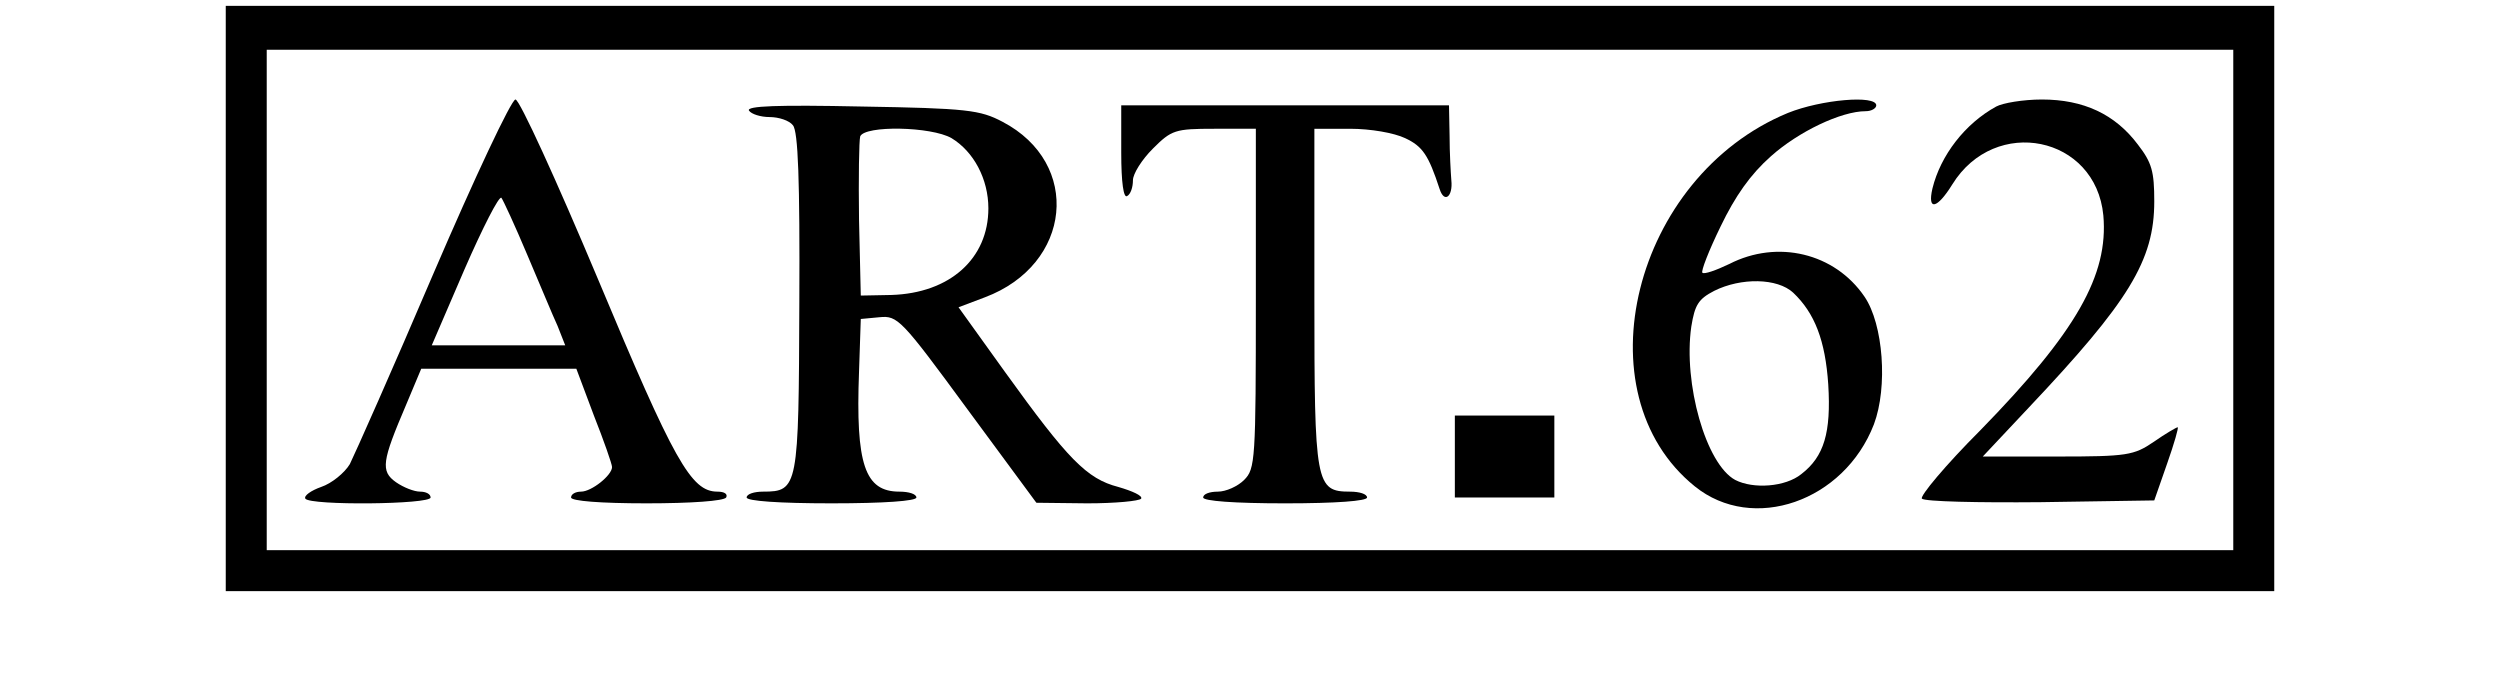
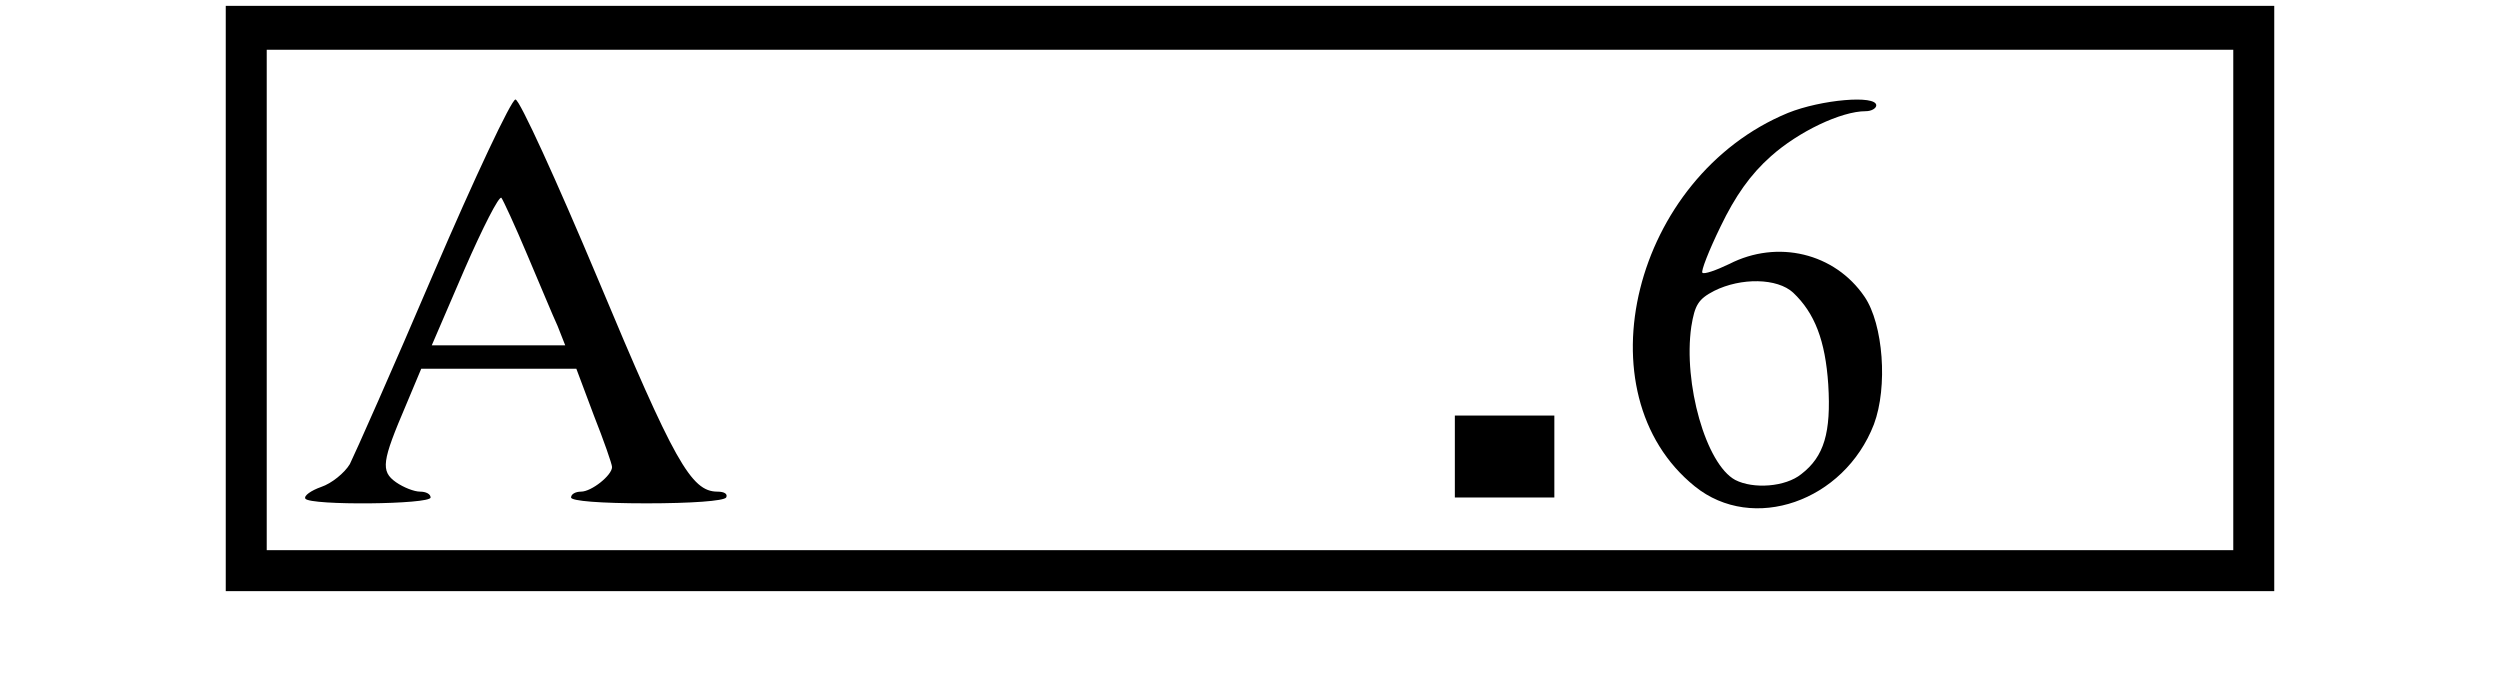
<svg xmlns="http://www.w3.org/2000/svg" class="logo" version="1.0" width="230" height="63" viewBox="0 0 350 117" preserveAspectRatio="xMidYMid meet">
  <g transform="translate(0,117) scale(0.1,-0.1)" fill="#000000" stroke="none">
    <path d="M0 660 l0 -500 1750 0 1750 0 0 500 0 500 -1750 0 -1750 0 0 -500z m3430 -2 l0 -428 -1680 0 -1680 0 0 428 0 427 1680 0 1680 0 0 -427z" />
    <path d="M355 703 c-70 -164 -135 -310 -143 -326 -9 -15 -31 -33 -49 -39 -17 -6 -30 -15 -27 -20 8 -12 214 -10 214 2 0 6 -8 10 -18 10 -10 0 -28 7 -41 16 -27 19 -24 36 17 132 l26 62 132 0 133 0 30 -80 c17 -43 31 -83 31 -88 0 -14 -35 -42 -53 -42 -9 0 -17 -4 -17 -10 0 -6 50 -10 129 -10 76 0 132 4 136 10 3 6 -3 10 -15 10 -45 0 -74 52 -204 363 -71 169 -134 307 -141 307 -7 0 -70 -134 -140 -297z m160 32 c21 -49 44 -105 52 -122 l13 -33 -114 0 -114 0 56 130 c31 71 59 126 63 122 3 -4 23 -47 44 -97z" />
    <path d="M2669 977 c-264 -109 -356 -479 -159 -638 99 -80 255 -26 306 106 24 64 16 171 -16 218 -51 75 -149 98 -231 56 -23 -11 -43 -18 -46 -15 -3 2 11 38 31 79 25 52 51 89 86 120 47 42 120 77 162 77 10 0 18 5 18 10 0 18 -94 10 -151 -13z m9 -307 c37 -35 55 -82 60 -157 5 -82 -7 -123 -46 -153 -27 -22 -82 -26 -113 -10 -50 27 -89 165 -75 262 6 37 12 47 39 61 46 23 108 22 135 -3z" />
-     <path d="M3025 988 c-53 -29 -95 -83 -109 -140 -9 -39 8 -35 34 7 73 118 245 83 258 -53 9 -102 -46 -199 -210 -367 -60 -60 -104 -113 -100 -117 5 -5 96 -7 203 -6 l194 3 22 63 c12 34 20 62 18 62 -2 0 -21 -11 -41 -25 -34 -23 -45 -25 -165 -25 l-127 0 78 83 c172 182 215 252 215 353 0 51 -4 66 -28 97 -39 52 -93 77 -164 77 -32 0 -67 -6 -78 -12z" />
-     <path d="M894 981 c4 -6 20 -11 35 -11 16 0 34 -6 40 -14 9 -10 12 -95 11 -302 -1 -317 -2 -324 -62 -324 -15 0 -28 -4 -28 -10 0 -6 55 -10 145 -10 90 0 145 4 145 10 0 6 -13 10 -29 10 -59 0 -75 46 -69 205 l3 90 32 3 c31 3 37 -3 150 -157 l118 -160 87 -1 c48 0 89 4 92 8 3 5 -15 13 -39 20 -54 14 -86 47 -194 197 l-79 110 45 17 c149 56 166 229 30 300 -38 20 -60 23 -241 26 -143 3 -197 1 -192 -7z m346 -47 c38 -23 63 -70 63 -120 0 -86 -66 -145 -166 -148 l-52 -1 -3 129 c-1 72 0 136 2 143 8 19 121 17 156 -3z" />
-     <path d="M1530 909 c0 -51 4 -78 10 -74 6 3 10 15 10 27 0 11 15 35 34 54 32 32 38 34 105 34 l71 0 0 -290 c0 -277 -1 -291 -20 -310 -11 -11 -31 -20 -45 -20 -14 0 -25 -4 -25 -10 0 -6 53 -10 140 -10 87 0 140 4 140 10 0 6 -13 10 -29 10 -59 0 -61 13 -61 332 l0 288 61 0 c35 0 75 -7 94 -16 30 -14 40 -29 59 -87 8 -25 23 -13 20 15 -1 13 -3 47 -3 76 l-1 52 -280 0 -280 0 0 -81z" />
    <path class="dot" d="M2100 390 l0 -70 85 0 85 0 0 70 0 70 -85 0 -85 0 0 -70z" />
  </g>
</svg>